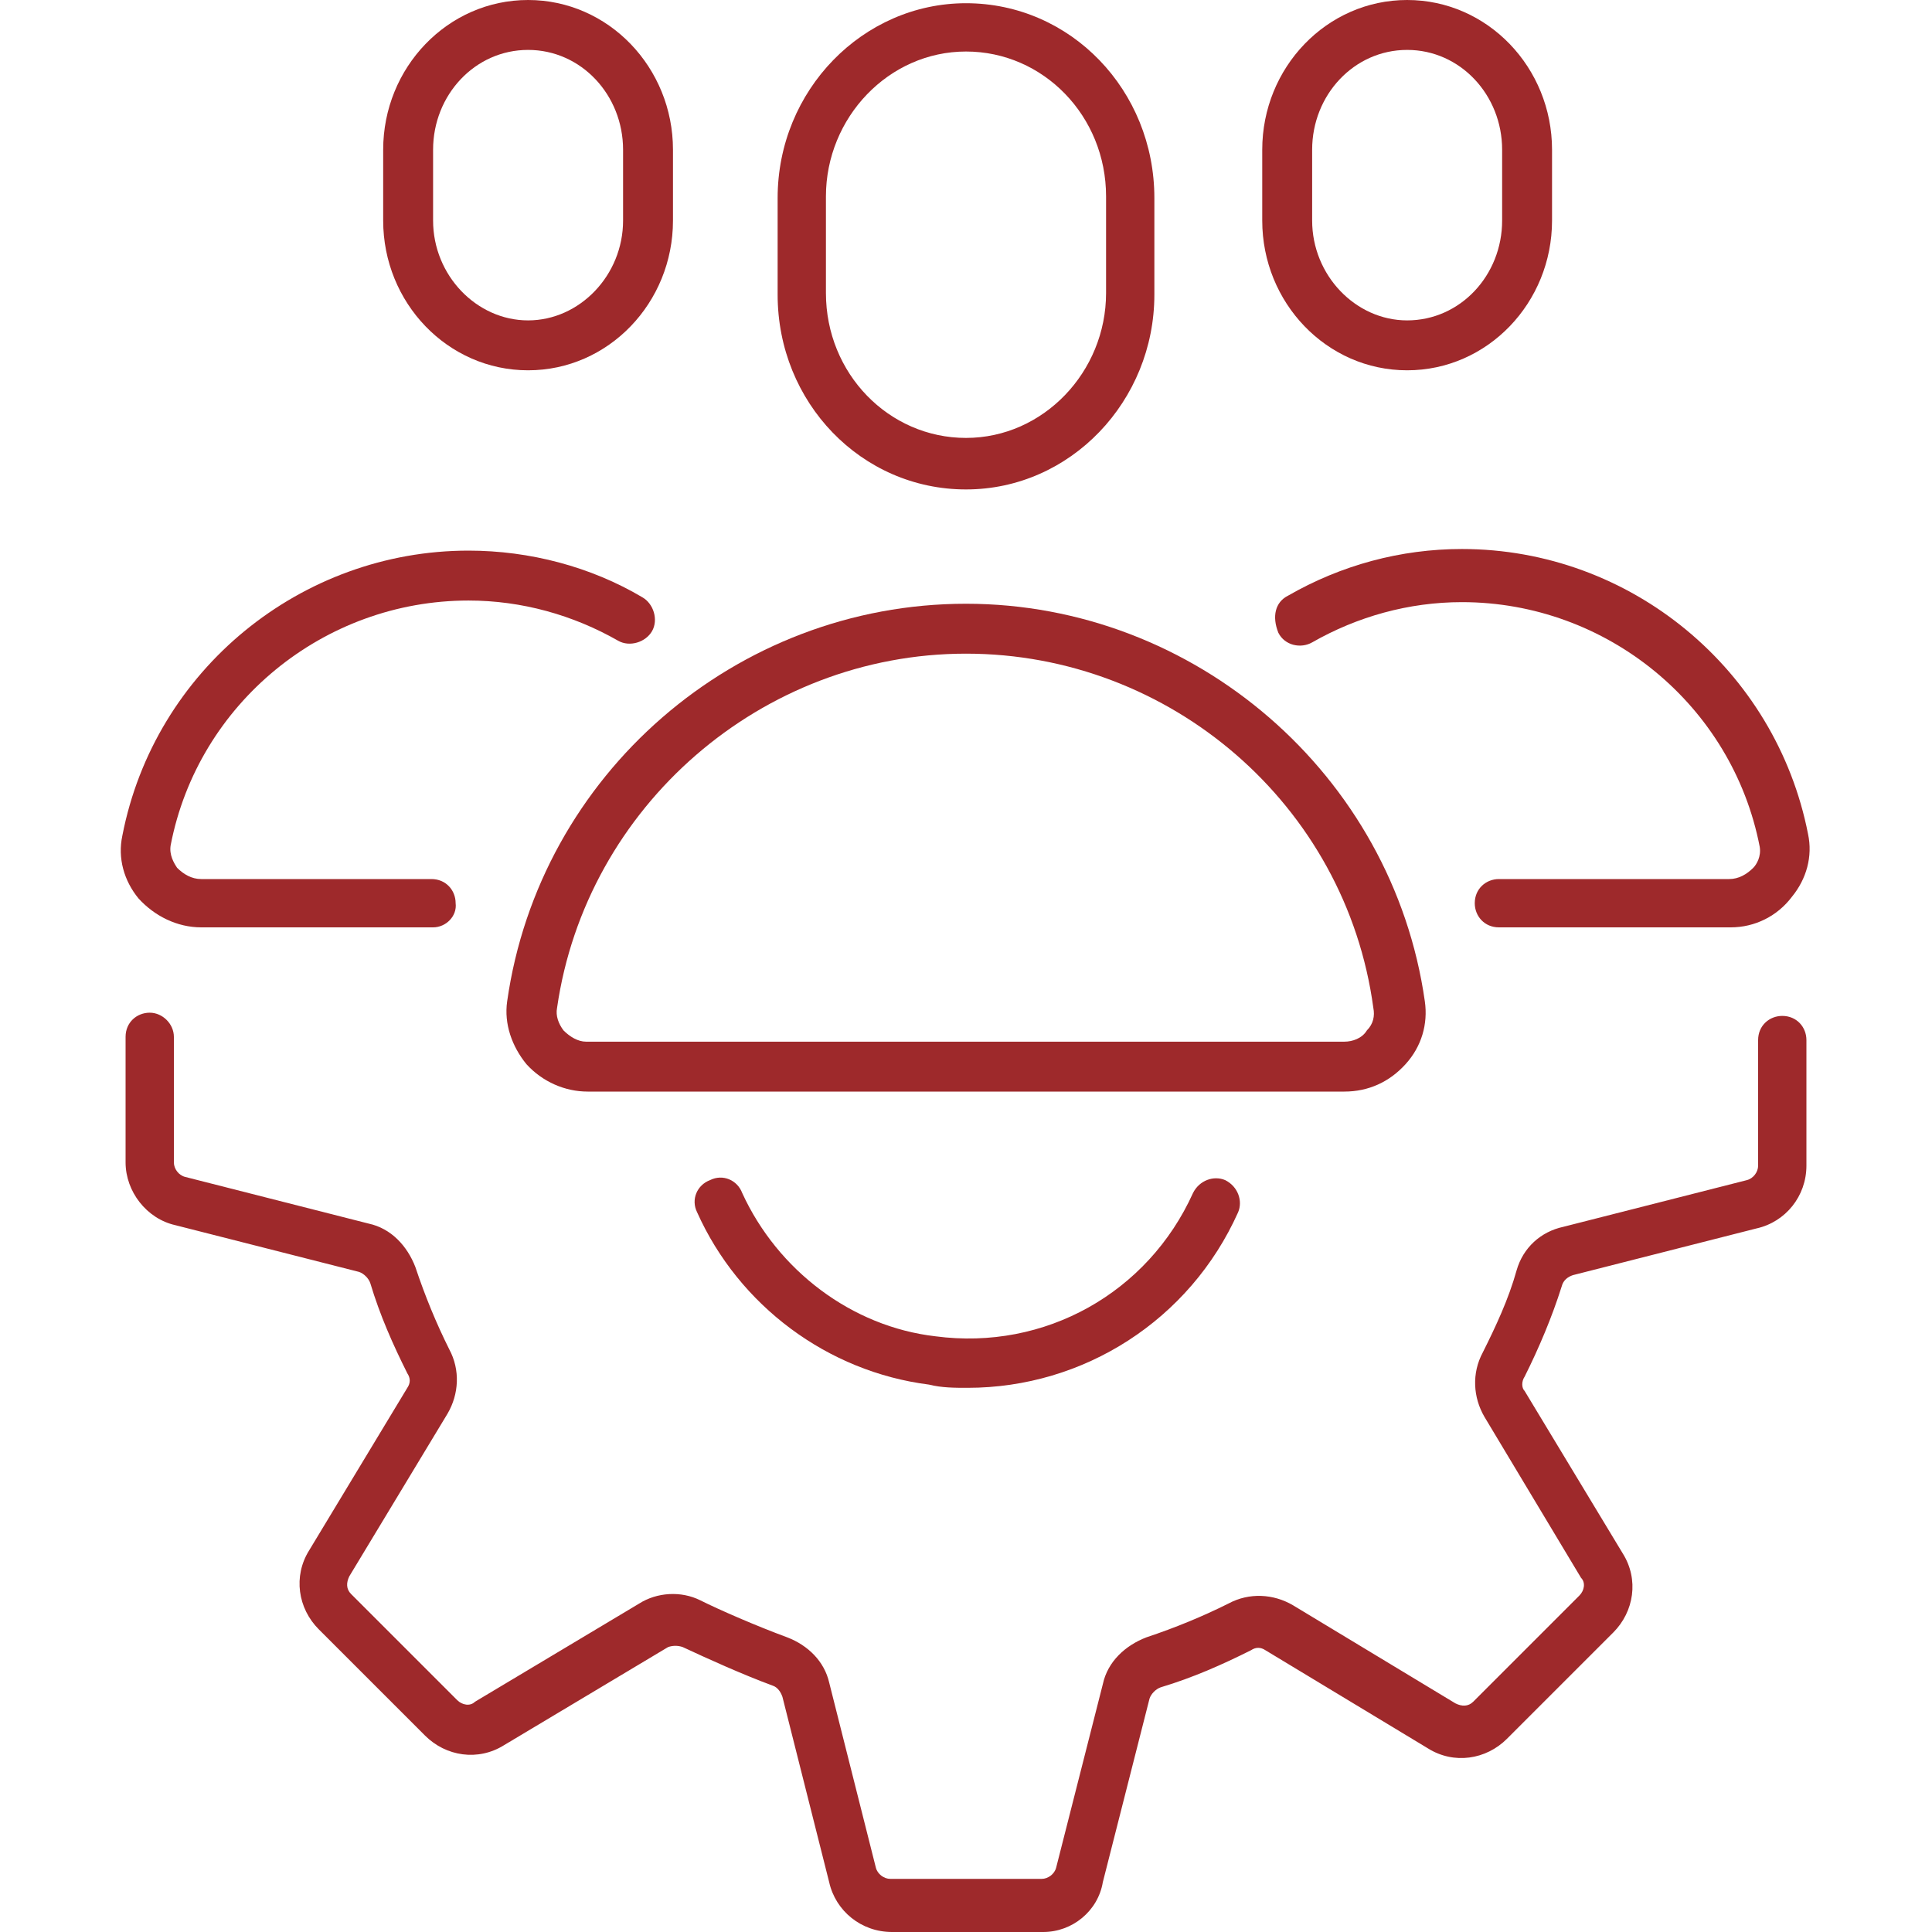
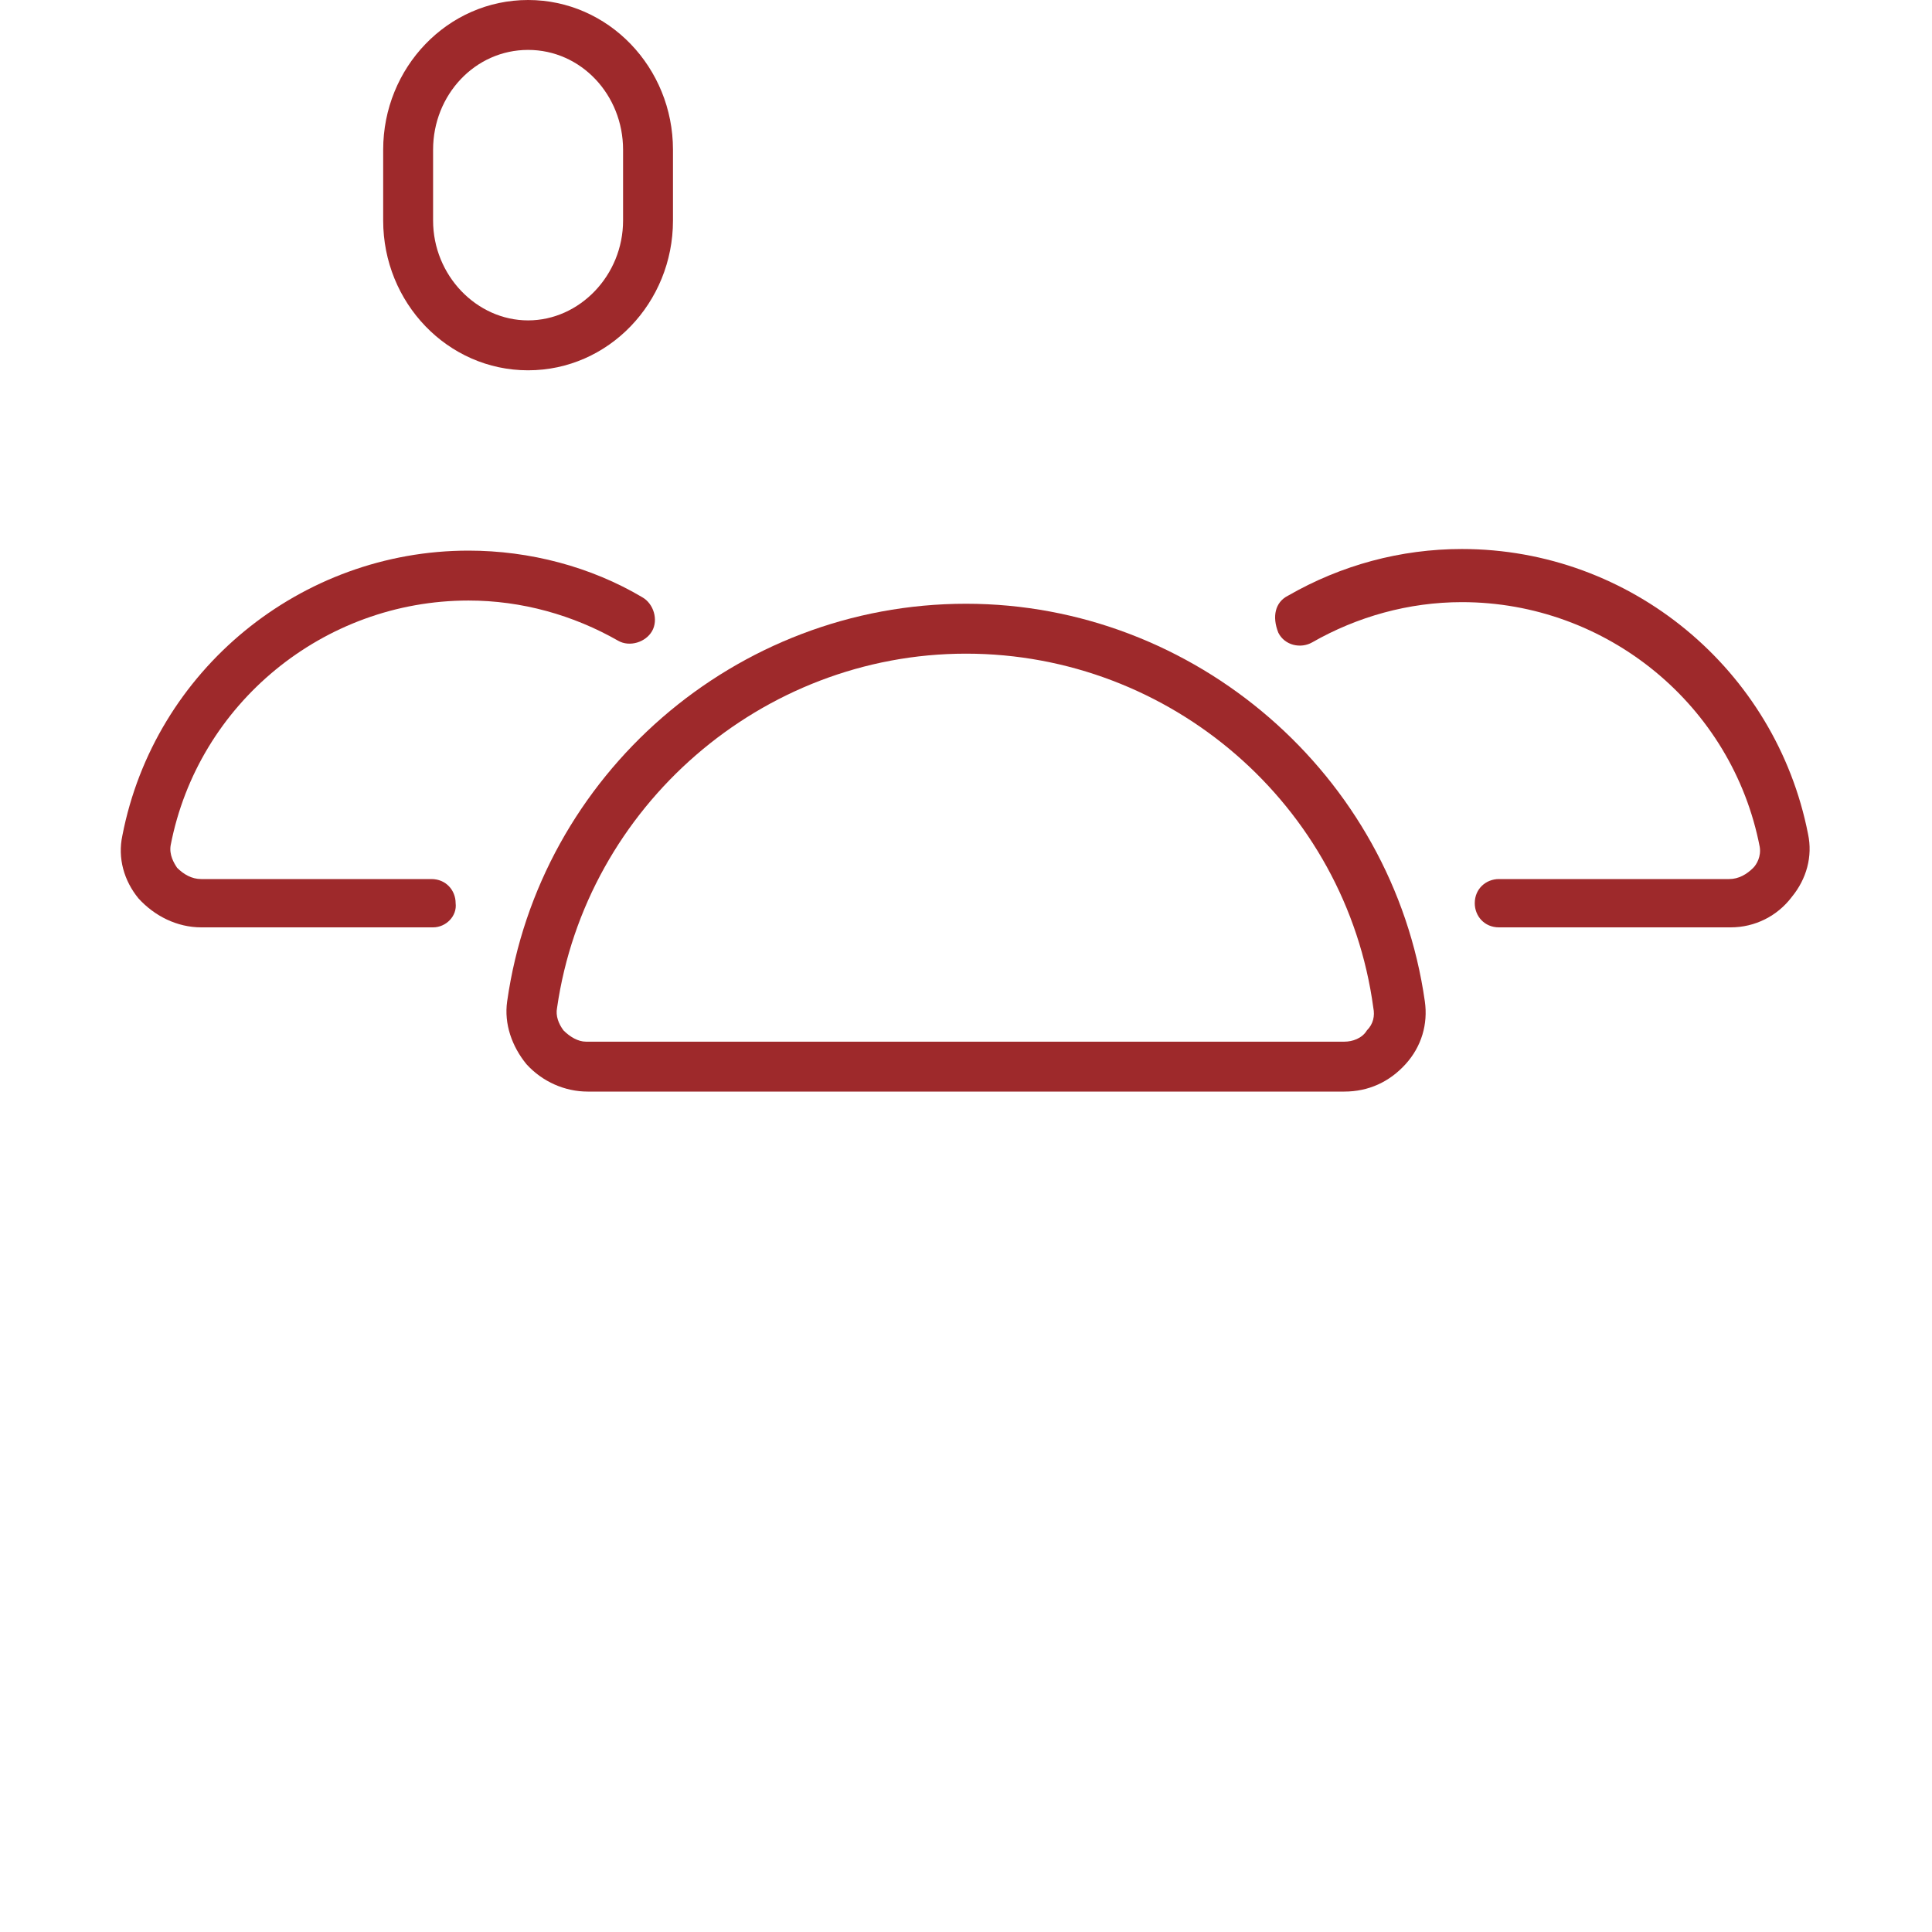
<svg xmlns="http://www.w3.org/2000/svg" version="1.1" id="Ebene_1" x="0px" y="0px" width="120px" height="120px" viewBox="0 0 120 120" style="enable-background:new 0 0 120 120;" xml:space="preserve">
  <style type="text/css">
	.st0{fill:#9E292B;}
</style>
  <g>
-     <path class="st0" d="M60,30.4c-6.5,0-11.7-5.4-11.7-12.1v-6c0-6.7,5.3-12.1,11.7-12.1c6.5,0,11.7,5.4,11.7,12.1v6   C71.7,24.9,66.5,30.4,60,30.4z M60,3.2c-4.8,0-8.7,4.1-8.7,9v6c0,5,3.9,9,8.7,9c4.8,0,8.7-4.1,8.7-9v-6C68.7,7.2,64.8,3.2,60,3.2z" />
    <path class="st0" d="M107.5,57.6H93.1c-0.9,0-1.5-0.7-1.5-1.5c0-0.9,0.7-1.5,1.5-1.5h14.3c0.6,0,1.1-0.3,1.5-0.7   c0.2-0.2,0.5-0.7,0.4-1.3c-1.7-8.8-9.5-15.2-18.5-15.2c-3.3,0-6.5,0.9-9.3,2.5c-0.7,0.4-1.7,0.2-2.1-0.6C79,38.3,79.2,37.4,80,37   c3.3-1.9,7-2.9,10.8-2.9c10.5,0,19.5,7.5,21.5,17.7c0.3,1.4-0.1,2.8-1,3.9C110.4,56.9,109,57.6,107.5,57.6z" />
    <path class="st0" d="M26.9,57.6H12.5c-1.5,0-2.9-0.7-3.9-1.8c-0.9-1.1-1.3-2.5-1-3.9c2-10.3,11.1-17.7,21.5-17.7   c3.8,0,7.6,1,10.8,2.9c0.7,0.4,1,1.4,0.6,2.1c-0.4,0.7-1.4,1-2.1,0.6c-2.8-1.6-6-2.5-9.3-2.5c-9,0-16.8,6.4-18.5,15.2   c-0.1,0.6,0.2,1.1,0.4,1.4c0.4,0.4,0.9,0.7,1.5,0.7h14.3c0.9,0,1.5,0.7,1.5,1.5C28.4,56.9,27.7,57.6,26.9,57.6z" />
    <path class="st0" d="M83.5,67.8H36.5c-1.4,0-2.8-0.6-3.8-1.7c-0.9-1.1-1.4-2.5-1.2-3.9c2-14.1,14.2-24.7,28.5-24.7   c14.2,0,26.5,10.6,28.5,24.7c0.2,1.4-0.2,2.8-1.2,3.9C86.3,67.2,85,67.8,83.5,67.8z M60,40.6c-12.7,0-23.6,9.5-25.4,22   c-0.1,0.5,0.1,1,0.4,1.4c0.4,0.4,0.9,0.7,1.4,0.7h47.1c0.5,0,1.1-0.2,1.4-0.7c0.4-0.4,0.5-0.9,0.4-1.4C83.6,50,72.7,40.6,60,40.6z" />
-     <path class="st0" d="M87.4,23c-5,0-9-4.2-9-9.3V9.3c0-5.1,4-9.3,9-9.3s9,4.2,9,9.3v4.4C96.4,18.8,92.4,23,87.4,23z M87.4,3.1   c-3.3,0-5.9,2.8-5.9,6.2v4.4c0,3.4,2.7,6.2,5.9,6.2c3.3,0,5.9-2.8,5.9-6.2V9.3C93.3,5.9,90.7,3.1,87.4,3.1z" />
    <path class="st0" d="M32.8,23c-5,0-9-4.2-9-9.3V9.3c0-5.1,4-9.3,9-9.3s9,4.2,9,9.3v4.4C41.8,18.8,37.8,23,32.8,23z M32.8,3.1   c-3.3,0-5.9,2.8-5.9,6.2v4.4c0,3.4,2.7,6.2,5.9,6.2s5.9-2.8,5.9-6.2V9.3C38.7,5.9,36.1,3.1,32.8,3.1z" />
-     <path class="st0" d="M64.8,120h-9.4c-1.9,0-3.5-1.3-3.9-3.1l-2.9-11.5c-0.1-0.3-0.3-0.6-0.6-0.7c-1.9-0.7-4.1-1.7-5.6-2.4   c-0.3-0.1-0.6-0.1-0.9,0l-10.2,6.1c-1.6,1-3.6,0.7-4.9-0.6l-6.6-6.6c-1.3-1.3-1.6-3.3-0.6-4.9l6.1-10.1c0.2-0.3,0.2-0.6,0-0.9   c-0.9-1.8-1.7-3.6-2.3-5.6c-0.1-0.3-0.4-0.6-0.7-0.7l-11.4-2.9c-1.8-0.4-3.1-2.1-3.1-3.9v-7.8c0-0.9,0.7-1.5,1.5-1.5   s1.5,0.7,1.5,1.5v7.8c0,0.4,0.3,0.8,0.7,0.9l11.4,2.9c1.4,0.3,2.4,1.4,2.9,2.7c0.6,1.8,1.3,3.5,2.1,5.1c0.7,1.3,0.6,2.8-0.1,4   l-6.1,10.1c-0.2,0.4-0.2,0.8,0.1,1.1l6.6,6.6c0.3,0.3,0.8,0.4,1.1,0.1l10.2-6.1c1.1-0.7,2.6-0.8,3.8-0.2c1.2,0.6,3.5,1.6,5.4,2.3   c1.3,0.5,2.3,1.5,2.6,2.8l2.9,11.5c0.1,0.4,0.5,0.7,0.9,0.7h9.4c0.4,0,0.8-0.3,0.9-0.7l2.9-11.4c0.3-1.4,1.4-2.4,2.7-2.9   c1.8-0.6,3.5-1.3,5.1-2.1c1.3-0.7,2.8-0.6,4,0.1l10.1,6.1c0.4,0.2,0.8,0.2,1.1-0.1l6.6-6.6c0.3-0.3,0.4-0.8,0.1-1.1L92.2,88   c-0.7-1.2-0.8-2.7-0.1-4c0.8-1.6,1.6-3.3,2.1-5.1c0.4-1.4,1.5-2.4,2.9-2.7l11.4-2.9c0.4-0.1,0.7-0.5,0.7-0.9v-7.8   c0-0.9,0.7-1.5,1.5-1.5c0.9,0,1.5,0.7,1.5,1.5v7.8c0,1.9-1.3,3.5-3.1,3.9l-11.4,2.9c-0.3,0.1-0.6,0.3-0.7,0.7   c-0.6,1.9-1.4,3.8-2.3,5.6c-0.2,0.3-0.2,0.7,0,0.9l6.1,10.1c1,1.6,0.7,3.6-0.6,4.9l-6.6,6.6c-1.3,1.3-3.3,1.6-4.9,0.6l-10.1-6.1   c-0.3-0.2-0.6-0.2-0.9,0c-1.8,0.9-3.6,1.7-5.6,2.3c-0.3,0.1-0.6,0.4-0.7,0.7l-2.9,11.4C68.2,118.7,66.6,120,64.8,120z" />
-     <path class="st0" d="M60.1,86.2c-0.8,0-1.6,0-2.4-0.2c-6.3-0.8-11.8-4.9-14.4-10.7c-0.4-0.8,0-1.7,0.8-2c0.8-0.4,1.7,0,2,0.8   c2.2,4.8,6.8,8.3,12,8.9c6.8,0.9,13.2-2.7,16-8.9c0.4-0.8,1.3-1.1,2-0.8c0.8,0.4,1.1,1.3,0.8,2C73.9,82,67.3,86.2,60.1,86.2z" />
  </g>
</svg>